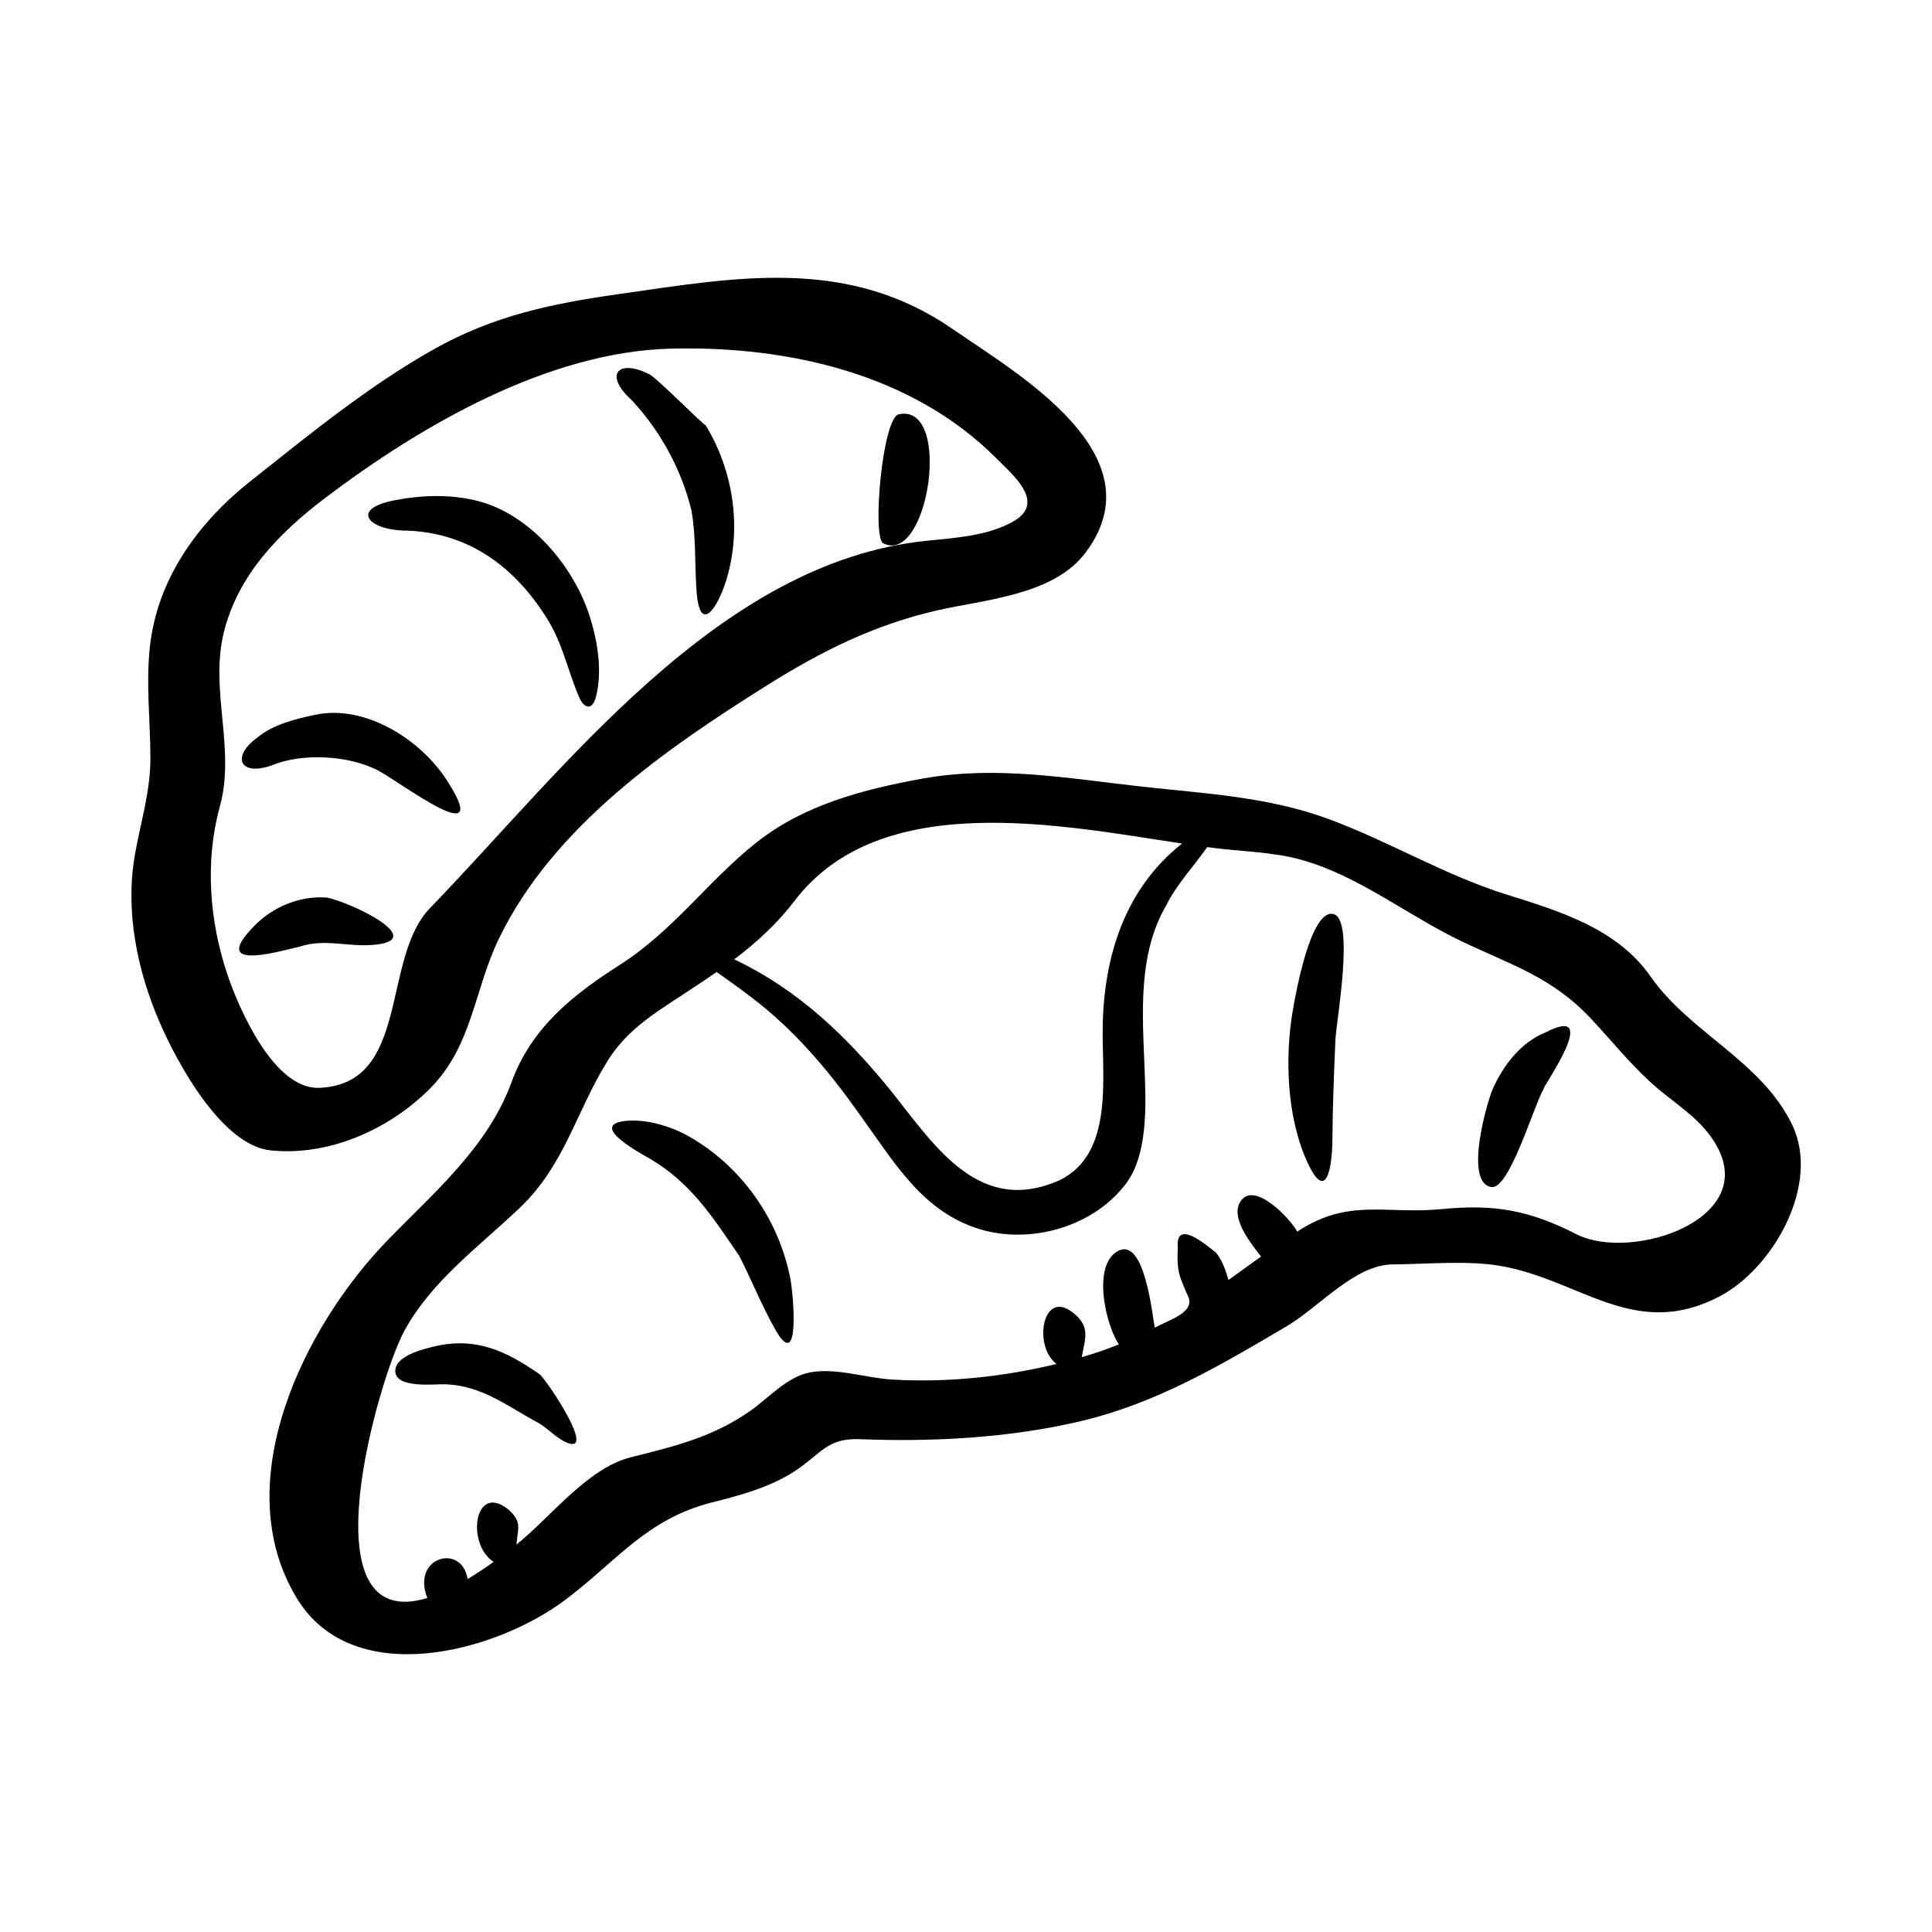
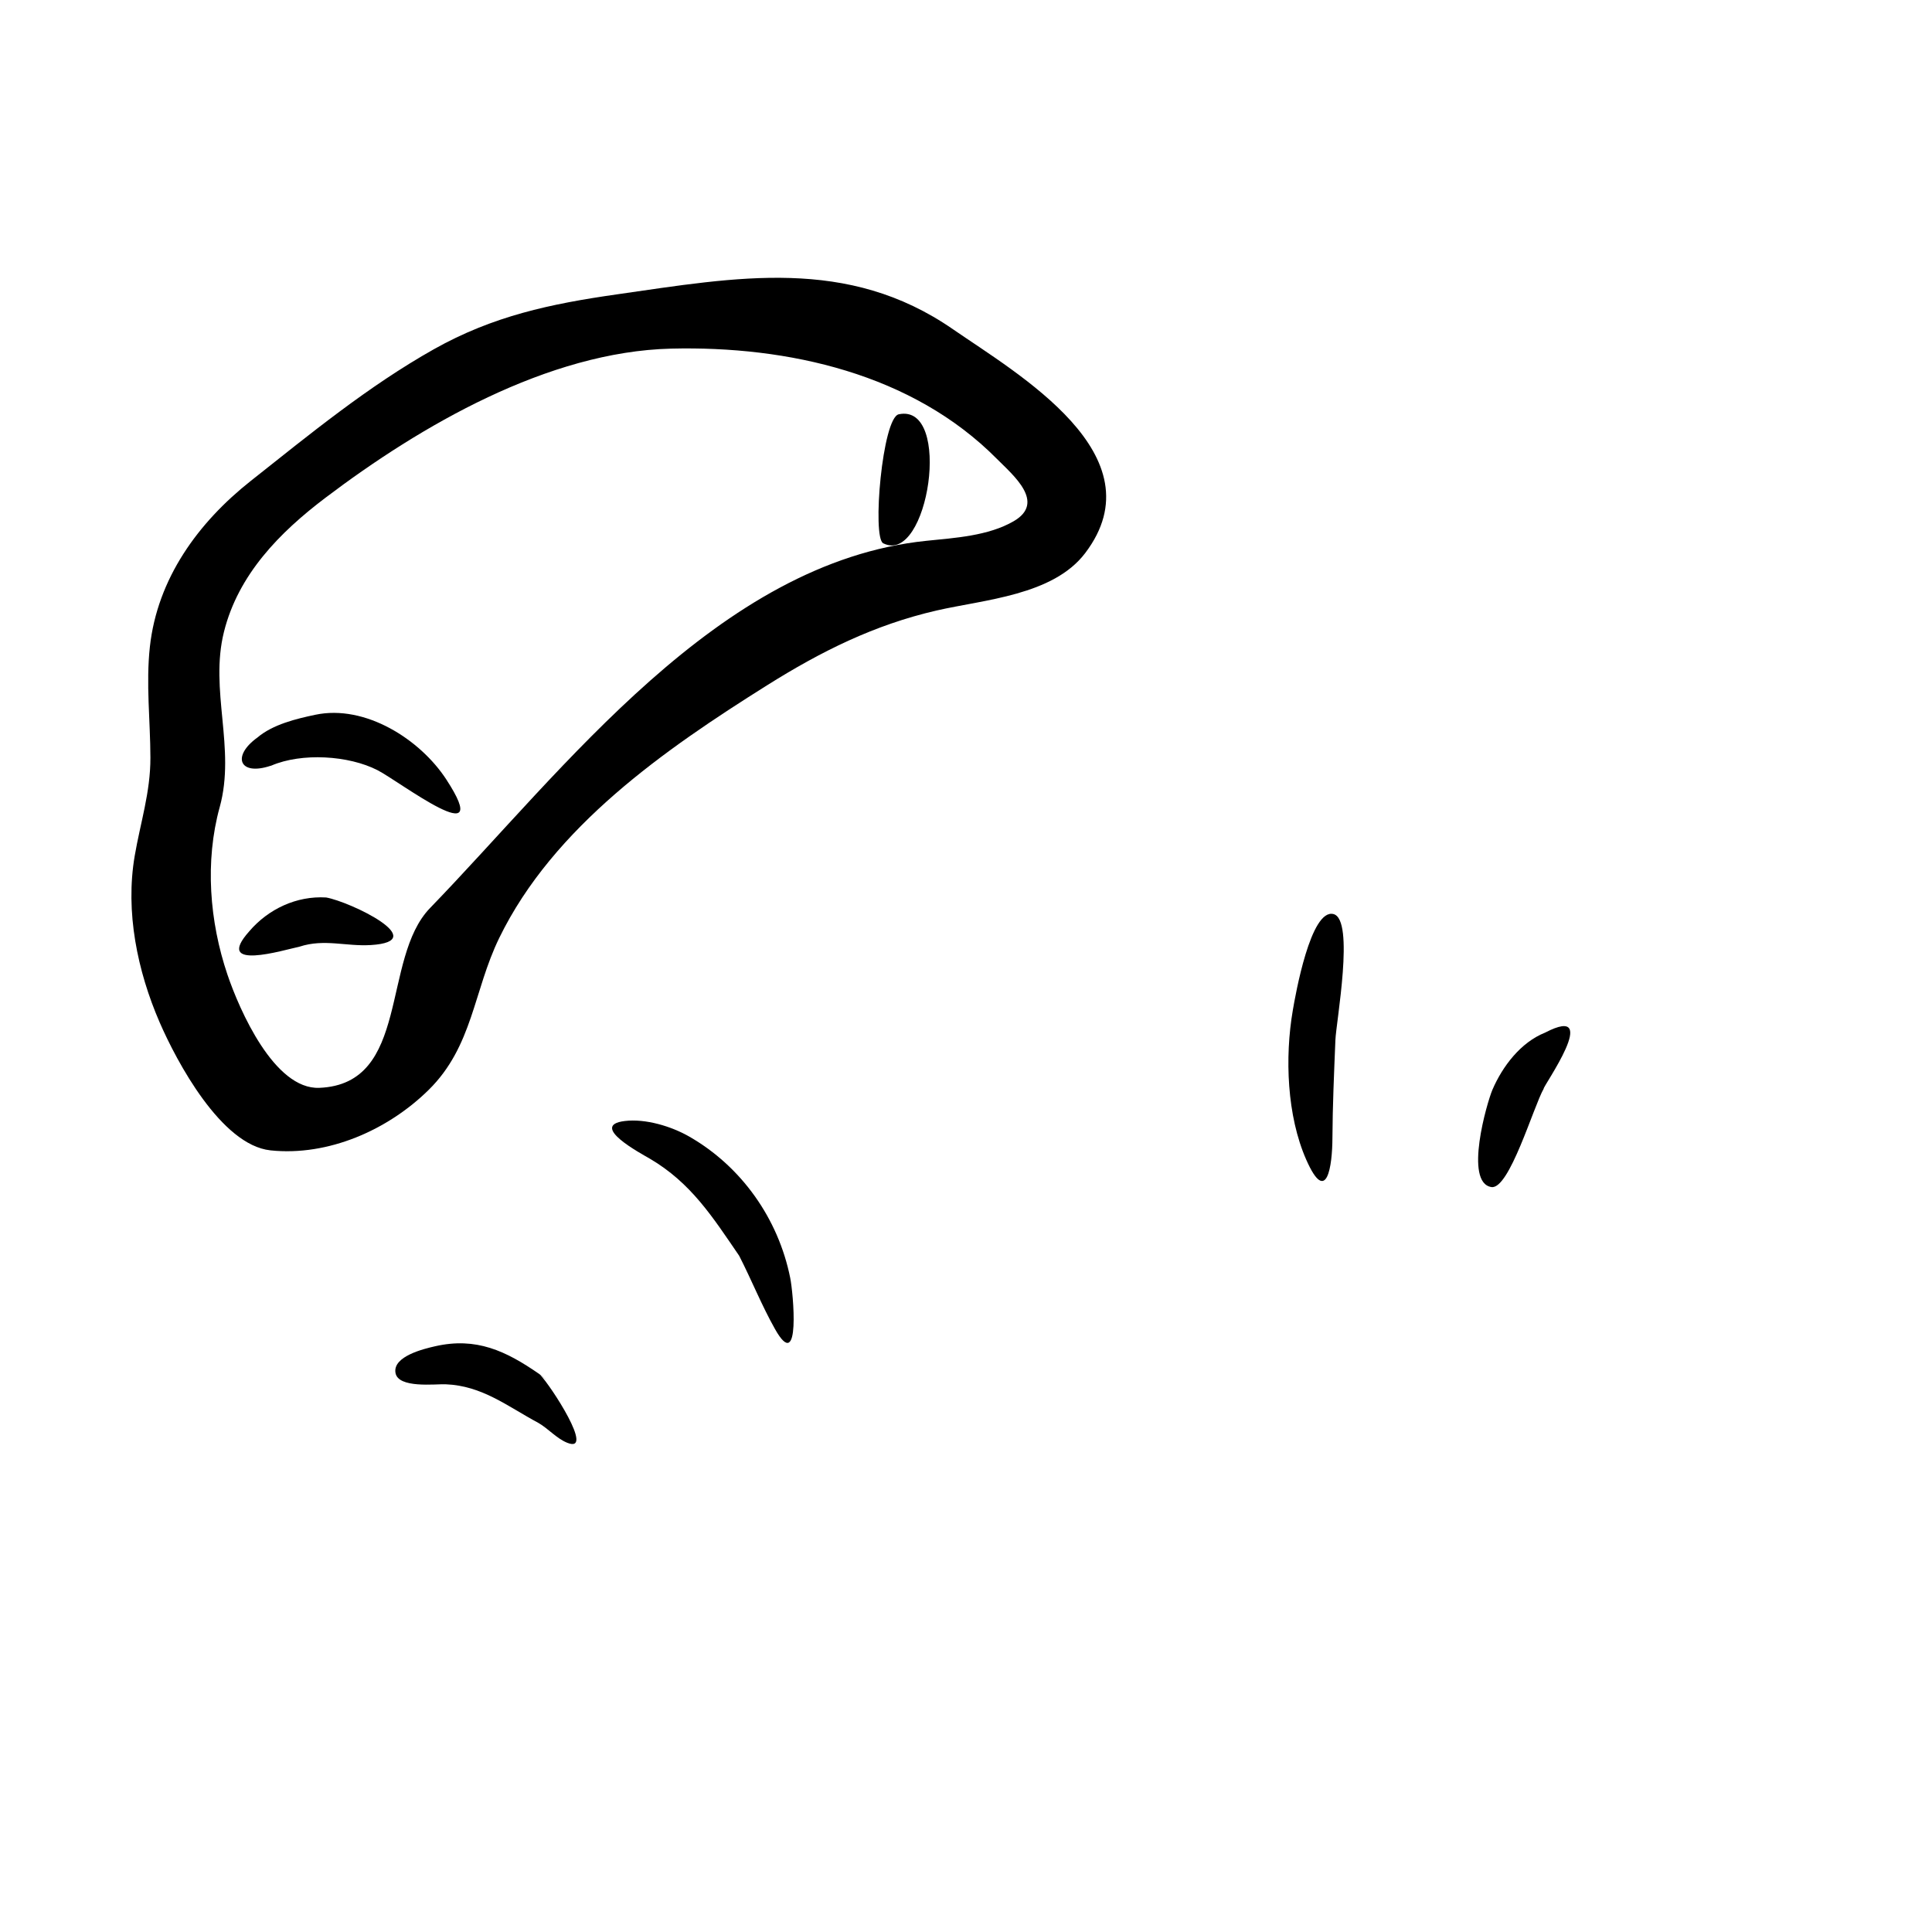
<svg xmlns="http://www.w3.org/2000/svg" fill="#000000" width="800px" height="800px" version="1.1" viewBox="144 144 512 512">
  <g>
    <path d="m215.68 448.86c20.695 2.172 2.168 0.223 0.012 0 15.301 1.602 31.117-5.402 41.898-16.016 11.734-11.551 11.879-26.254 18.711-40.273 14.398-29.547 43.953-49.992 71.008-66.98 14.273-8.961 28.383-16 44.898-19.801 12.59-2.898 30.852-3.996 39.363-15.195 19.734-25.965-17.957-47.539-35.023-59.34-27.965-19.34-57.223-13.801-89.141-9.234-17.531 2.508-32.746 5.715-48.418 14.523-17.422 9.805-32.926 22.551-48.547 34.914-13.934 11.027-24.746 25.867-26.727 43.977-1.066 9.77 0.125 19.566 0.145 29.352 0.02 9.195-2.648 17.176-4.168 26.066-2.523 14.793 0.707 30.441 6.606 44.059 4.516 10.41 16.312 32.547 29.363 33.941-0.223-0.02-0.254-0.023 0.02 0.008zm-13.453-90.965c-1.352 4.906-4.934 17.926 0-0.004 4.301-15.637-2.766-30.898 1.133-46.473 3.797-15.176 14.746-26.312 26.848-35.477 25.332-19.184 59.051-38.754 91.637-39.551 31-0.754 63.965 6.637 86.336 29.211 4.309 4.348 13.055 11.543 4.445 16.531-6.715 3.891-15.574 4.414-23.121 5.188-55.234 5.652-95.977 60.609-131.54 97.32-13.023 13.453-5.16 46.652-29.336 47.648-11.941 0.492-21.18-20.625-24.363-30.031-4.746-14.051-6.004-29.953-2.043-44.363z" />
    <path d="m242.26 394.45c16.34-1.004-5.371-11.457-11.828-12.609-7.82-0.473-15.332 3.055-20.367 8.957-9.586 10.723 9.145 4.957 13.324 4.074 6.547-2.141 12.289-0.02 18.871-0.422z" />
    <path d="m215.71 346.94c-0.109 0.051-0.117 0.059 0.215-0.055 8.039-3.449 20.465-2.711 28.137 1.23 5.856 3.004 31.367 22.621 18.199 2.43-6.906-10.586-21.453-19.914-34.699-17.125-5.059 1.062-11.254 2.559-15.348 6.035-6.883 4.957-4.777 10.25 3.496 7.484z" />
-     <path d="m250.5 284.58c-0.211 0-0.273 0 0.258 0.016 17.07 0.223 29.613 9.426 38.363 23.578 4.09 6.613 5.356 13.684 8.367 20.617 1.344 3.098 3.523 3.516 4.453-0.145 1.715-6.742 0.465-14.48-1.559-20.992-4.172-13.469-15.941-27.527-30.078-30.973-7.168-1.75-14.676-1.48-21.875-0.074-11.41 2.234-7.031 7.559 2.07 7.973z" />
-     <path d="m311.99 250.7c7.266 7.894 12.773 18.207 15.266 28.641 1.23 7.062 0.828 14.121 1.328 21.215 0.875 12.223 5.879 4.004 7.992-3.144 4.019-13.633 1.828-28.527-5.57-40.719-0.555 0.02-12.629-12.238-14.855-13.477-8.566-4.316-12.105 0.238-4.727 6.836 0.77 0.816 0.773 0.852 0.566 0.648z" />
    <path d="m378.06 287.98c0.777 0.387 0.453 0.227 0.02 0.004 11.945 5.949 18.484-37.191 4.109-34.195-4.356 0.906-7.113 32.645-4.129 34.191-0.582-0.297-1.316-0.672 0 0z" />
-     <path d="m581.41 402.77c-8.125-11.672-3.144-4.508-0.02-0.02-8.77-12.586-23.914-17.254-37.855-21.594-16.496-5.129-31.023-13.996-47.137-19.992-16.211-6.031-32.789-6.82-49.797-8.707-19.539-2.16-38.492-5.668-58.133-2.117-15.539 2.816-31.348 6.902-43.957 16.898-13.109 10.387-21.914 23.316-36.375 32.543-12.453 7.945-23.355 16.691-28.59 31.039-6.242 17.121-20.488 29.156-32.824 41.852-22.215 22.867-42.656 64.41-24.008 94.957 14.887 24.375 52.645 14.262 71.168 0.297 13.512-10.188 21.473-21.363 38.703-25.738 7.559-1.918 15.387-3.984 21.992-8.293 7.133-4.648 8.516-8.836 17.277-8.496 19.266 0.754 39.398-0.309 58.219-4.695 20.297-4.731 37.297-14.852 55.031-25.305 8.395-4.949 17.906-16.223 27.938-16.312 8.688-0.074 19.672-1.074 28.129 0.316 21.602 3.551 35.836 19.984 58.496 8.172 14.223-7.418 26.867-29.648 19.305-45.43-8.141-16.992-27.168-24.434-37.562-39.375zm-226.88-19.988c-0.691 0.906-0.84 1.113 0.016-0.016 22.797-30.039 71.051-19.945 102.71-15.219-15.008 11.859-20.656 29.609-21.023 48.195-0.273 13.551 3.113 33.852-11.348 40.988-21.07 9.43-32.805-8.508-44.258-23.004-11.801-14.672-24.887-27.367-42.047-35.488 5.922-4.484 11.441-9.527 15.949-15.457zm207.31 88.328c3.109 1.578 14.52 7.375-0.035-0.016-12.605-6.422-21.828-8.02-35.699-6.672-15.078 1.465-24.602-3.043-38.336 5.969-1.57-3.164-12.012-14.383-15.348-7.418-2.055 4.289 3.359 10.926 5.773 14.02-2.875 2.07-5.758 4.141-8.629 6.211-0.797-2.695-1.613-5.133-3.406-7.371-0.434 0-10.934-9.992-10.016-1.027-0.195 2.762-0.137 5.856 0.91 8.445 0.574 1.414 1.113 2.84 1.777 4.223 2.074 4.328-5.109 6.363-8.805 8.367-0.672-3.344-2.754-24.918-10.172-20.066-6.434 4.211-2.648 19.715 0.656 24.504-3.258 1.328-6.469 2.398-9.848 3.394 0.906-4.934 2.301-7.949-1.949-11.512-8.418-7.168-11.059 8.574-4.731 13.301-14.207 3.441-28.957 4.988-43.562 4.137-6.906-0.402-14.879-3.195-21.723-1.906-6.082 1.148-10.816 6.625-15.664 10.055-9.977 7.062-20.121 9.516-31.754 12.414-11.703 2.918-21.301 15.926-30.422 23.16 0.402-4.438 1.559-6.102-2.281-9.402-8.938-7.023-11.059 9.34-3.758 13.98-2.231 1.613-4.527 3.133-6.887 4.559-1.559-9.598-14.992-5.856-10.688 5.027-32.828 10.02-12.848-58.555-5.996-70.973 7.301-13.23 19.816-22.234 30.535-32.461 11.961-11.418 14.855-25.461 23.281-38.977 3.969-6.375 9.402-10.574 15.586-14.664 4.43-2.926 8.906-5.785 13.27-8.816 4.031 2.84 8.047 5.703 11.887 8.797 10.297 8.395 18.52 18.332 26.164 29.164 8.973 12.332 16.488 25.754 32.059 30.301 13.09 3.789 29.074-0.609 37.754-11.402 6.664-7.859 5.898-22.168 5.523-31.801-0.555-14.227-1.738-29.77 5.68-42.582 2.84-5.758 7.301-10.363 10.941-15.582 8.188 1.184 17.023 1.137 25 3.379 15.281 4.301 28.172 14.781 42.355 21.555 13.297 6.348 24.133 9.523 34.551 20.746 5.148 5.547 9.941 11.441 15.516 16.582 5.691 5.238 12.672 9.043 16.906 15.734 13 20.523-21.824 31.992-36.418 24.625z" />
    <path d="m326.65 445.2c-4.734-2.715-11.582-4.797-17.109-4.117-9.613 1.18 4.379 8.637 6.609 9.941 11 6.434 16.75 15.562 23.738 25.766 3.281 6.398 5.984 13.203 9.516 19.457 6.871 12.184 4.793-9.812 4.016-13.562-3.152-15.75-12.949-29.57-26.77-37.484z" />
    <path d="m497.39 386.24c-6.047-1.551-10.098 21.477-10.785 25.512-2.141 12.48-1.559 27.945 3.551 39.555 5.481 12.465 6.918 1.516 6.949-5.617 0.047-8.742 0.438-17.348 0.789-26.047 0.191-4.816 5.184-31.957-0.504-33.402z" />
    <path d="m553.46 417.66c-6.465 2.57-11.285 8.941-13.945 15.121-1.449 3.371-7.613 24.668-0.266 25.805 4.727 0.707 11.129-21.297 13.844-26.07-0.34-0.395 15.762-22.867 0.367-14.855z" />
    <path d="m286.93 508.14c-8.855-6.141-16.746-9.863-27.652-7.359-2.816 0.645-11.211 2.613-10.473 7.027 0.68 4.18 10.566 2.938 13.254 3.039 9.719 0.371 16.332 5.793 24.617 10.238 2.641 1.512 4.797 4.117 7.652 5.266 7.461 2.996-4.438-15.23-7.133-17.941 0.973 0.801 3.203 2.531-0.266-0.27z" />
  </g>
</svg>